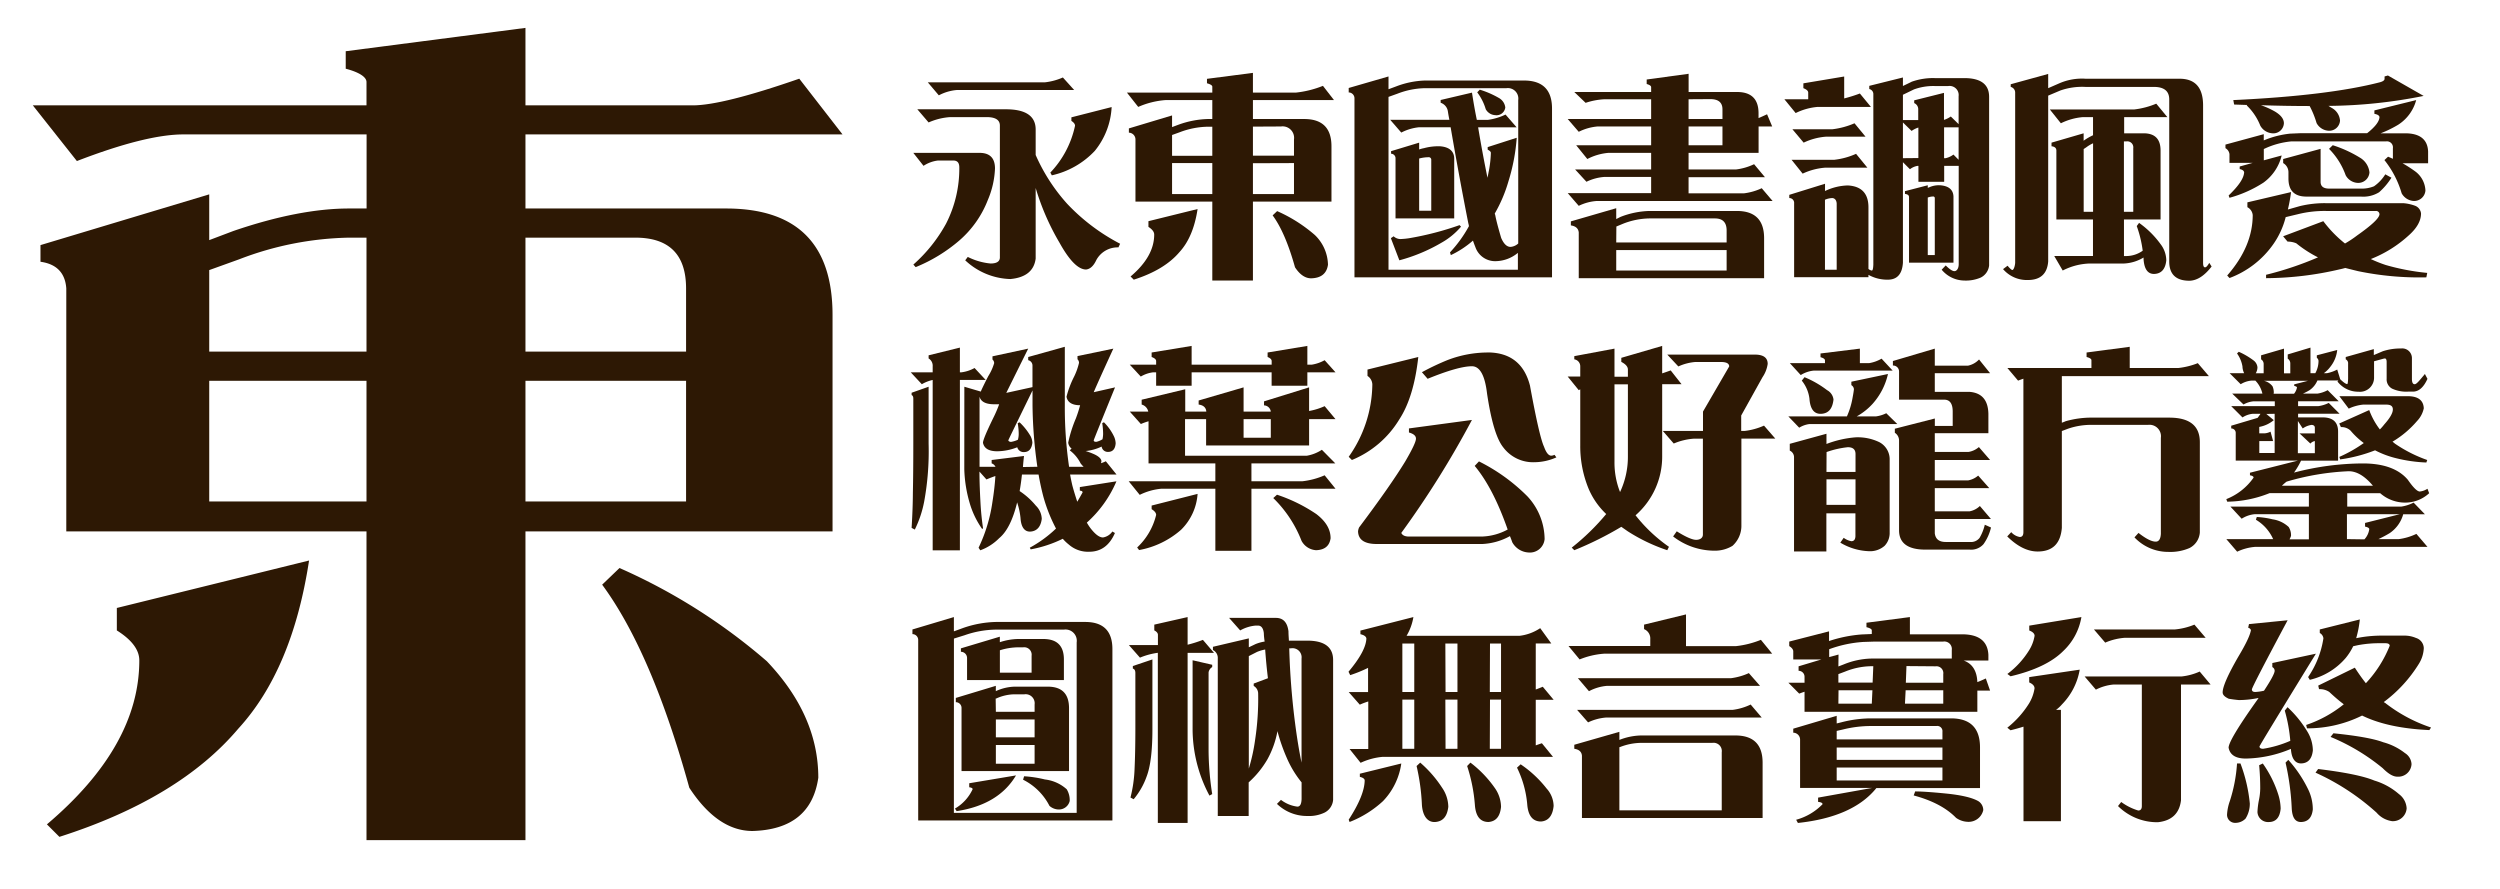
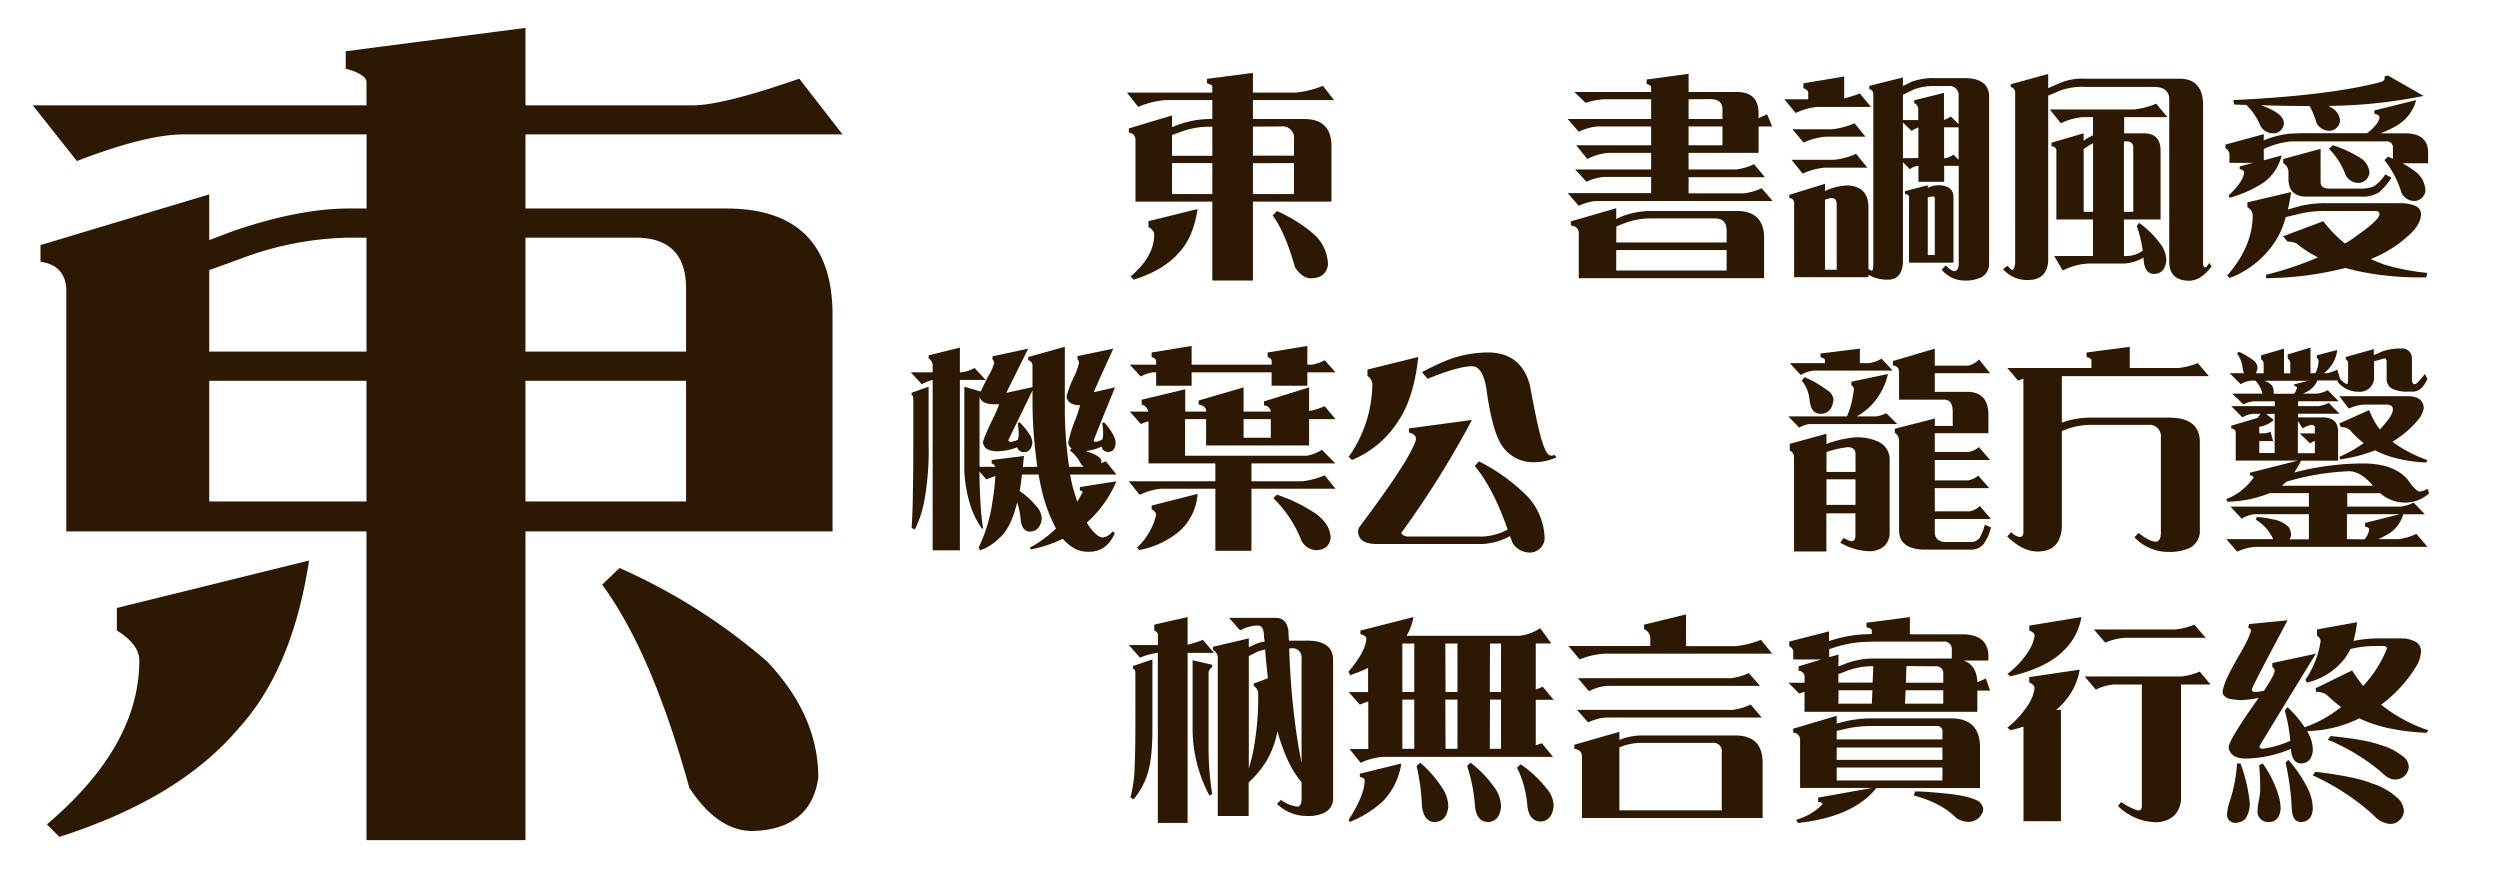
<svg xmlns="http://www.w3.org/2000/svg" viewBox="0 0 516.31 183.58">
  <defs>
    <style>.cls-1{fill:#fff;opacity:0;}.cls-2{fill:#2d1804;}</style>
  </defs>
  <title>DF_YeaSong_B5</title>
  <g id="レイヤー_2" data-name="レイヤー 2">
    <g id="BG">
      <rect class="cls-1" width="516.31" height="183.58" />
    </g>
    <g id="Font">
-       <path class="cls-2" d="M188.62,31.57h13.67q3.19,0,3.2,3.21A18.34,18.34,0,0,1,204,41.33a21.18,21.18,0,0,1-5.89,8.35,32.75,32.75,0,0,1-9,5.49l-.48-.53a31.35,31.35,0,0,0,6.77-8.48,25,25,0,0,0,2.72-11.56c0-1-.4-1.45-1.27-1.45h-3.12a6.86,6.86,0,0,0-3,1.1Zm.83-9h18.28q6.08,0,6.16,4.08v5.36a37.63,37.63,0,0,0,6.5,10.07,41,41,0,0,0,10.94,8.26l-.35.75a5,5,0,0,0-4.57,2.63c-.56,1.2-1.26,1.85-2.11,1.94q-2.42,0-5.49-5.54a50.38,50.38,0,0,1-4.92-11.3V53.41q-.49,3.78-5.23,4.22a14.16,14.16,0,0,1-9.32-3.87l.53-.7a13.2,13.2,0,0,0,4.7,1.36c1.23,0,1.88-.39,1.93-1.18V25.94c0-1.11-.82-1.69-2.46-1.75h-7.86a13,13,0,0,0-4.4,1.1ZM219.51,16l2.33,2.59H197.58a9.7,9.7,0,0,0-3.69,1.1L191.61,17h24.21A12.66,12.66,0,0,0,219.51,16Zm10.07,6.11a15.52,15.52,0,0,1-3.48,9.05,17.35,17.35,0,0,1-8.87,5.05l-.31-.57a20,20,0,0,0,5.1-9.67c0-.35-.25-.68-.75-1v-.74Z" />
      <path class="cls-2" d="M273.22,17.73l2.28,2.94H258.76v3.91h10.59q5.63,0,5.63,5.63V41.63H258.76V57.94h-8.39V41.63H234.5V28.8a1.4,1.4,0,0,0-1.36-1.4v-.88l8.92-2.68v2.41l1.28-.48a19.26,19.26,0,0,1,6.1-1.19h.93V20.67H240.7a17.17,17.17,0,0,0-5.63,1.41l-2.33-2.95h17.63V17.9c0-.26-.37-.5-1.1-.7v-.92l9.49-1.23v4.08h8.83A21,21,0,0,0,273.22,17.73ZM247.33,43.17q-.87,5.76-3.73,8.88-3.12,3.69-9.45,5.71l-.66-.66q4.88-4.12,4.88-8.66c0-.55-.4-1.08-1.19-1.58V45.68Zm-5.27-11h8.31v-6h-.93a17,17,0,0,0-5.8,1.14l-1.58.57Zm0,7.91h8.31V33.68h-8.31Zm16.7-13.93v6h8.48V28.8a2.37,2.37,0,0,0-2.68-2.68Zm0,7.56v6.37h8.48V33.68Zm5,9.89a30.76,30.76,0,0,1,7.77,4.92,8.77,8.77,0,0,1,2.73,6.15q-.39,2.73-3.47,2.81c-1.23,0-2.35-.76-3.34-2.28q-2-7.17-4.62-10.72Z" />
-       <path class="cls-2" d="M286.76,15.79v2.64l1.54-.57a18.15,18.15,0,0,1,6-1.23h20.43q5.81,0,5.8,5.8V57.28H279.73v-37a1.21,1.21,0,0,0-1.19-1.19v-.92Zm0,39.91h26.72V52.22a7.38,7.38,0,0,1-4.7,1.72A4.31,4.31,0,0,1,304.69,51c-.18-.44-.34-.88-.49-1.31a19.61,19.61,0,0,1-4.57,3l-.17-.57a26.21,26.21,0,0,0,3.91-5.41,4.42,4.42,0,0,0-.13-.61q-1.94-9.85-3.65-19.82h-6.5a10.11,10.11,0,0,0-3.69,1.1l-2.29-2.64h12.22c-.12-.59-.22-1.17-.31-1.76a2.22,2.22,0,0,0-1.49-1.76v-.57L304,19.13c.29,1.88.61,3.75,1,5.63h2.24a12.13,12.13,0,0,0,3.69-1.1l2.29,2.64h-7.95q.87,5.22,1.93,10.41c.12-.56.23-1.14.35-1.76a23.71,23.71,0,0,0,.35-3.38q0-.34-.66-.66v-.53l6-1.93a39.79,39.79,0,0,1-1.71,9,29.8,29.8,0,0,1-2.82,6.64c0,.12.06.22.09.31.18,1,.59,2.58,1.23,4.74.53,1.23,1.17,1.85,1.94,1.85a2.67,2.67,0,0,0,1.58-.7V20.67a2.16,2.16,0,0,0-2.42-2.46H294.32a16.59,16.59,0,0,0-5.72,1.14l-1.84.66Zm6.33-26.24v1.41a5.75,5.75,0,0,1,1-.27,11.27,11.27,0,0,1,3.3-.39c1.9.14,2.89,1,2.94,2.46V45.11H288.21V32.67a.93.93,0,0,0-.92-.92v-.53Zm8.3,17,.35.35a14.82,14.82,0,0,1-4.08,3.34A34.83,34.83,0,0,1,289,53.76l-1.75-4.57.57-.39a2.06,2.06,0,0,0,1.36.57,15,15,0,0,0,1.89-.18A62.79,62.79,0,0,0,301.39,46.51Zm-8.3-2.94h2.5V33a.51.51,0,0,0-.57-.53,7.78,7.78,0,0,0-1.93.27Zm12.52-25a18.6,18.6,0,0,1,3.87,1.67,2.61,2.61,0,0,1,1.4,2,1.83,1.83,0,0,1-2.1,1.59,2.36,2.36,0,0,1-1.94-1.23,10.85,10.85,0,0,0-1.76-3.48Z" />
      <path class="cls-2" d="M325.13,19H341V18c0-.26-.31-.48-.92-.65v-.93l8.66-1.18V19h10q4.44,0,4.44,4.39v1c.44-.18,1-.44,1.76-.79L366,26.12h-2.81v5.45H348.73V35h9.8a12.09,12.09,0,0,0,3.73-1.09l2.24,2.68H348.73v3.34h11.42a12.13,12.13,0,0,0,3.69-1.06l2.24,2.64H329.74a10,10,0,0,0-3.69,1l-2.28-2.63H341V36.54h-9.67a10.21,10.21,0,0,0-3.69,1L325.3,35H341V31.57h-8.83a11.55,11.55,0,0,0-4.35,1.27L325.52,30H341V26.12H329.92a10.68,10.68,0,0,0-3.87,1.1l-2.28-2.64H341V20.5h-9.67a14.55,14.55,0,0,0-3.86.74Zm8.66,24v2.24l.87-.44a17.57,17.57,0,0,1,6-1.23H358.7q5.63,0,5.63,5.62v8.26H326.05V48c-.09-.82-.63-1.3-1.63-1.45v-.83Zm0,7.07h22.8V47.61c0-1.67-.8-2.5-2.41-2.5H340.64A15.37,15.37,0,0,0,335,46.29l-1.18.49Zm0,5.8h22.8V51.65h-22.8ZM348.73,20.5v4.08h7v-2c0-1.41-.84-2.11-2.51-2.11Zm0,5.62V30h7V26.12Z" />
      <path class="cls-2" d="M384.11,19.31l2.28,2.77h-11a12.58,12.58,0,0,0-4.54,1.27l-2.33-2.85h4.92V19.13c0-.35-.32-.66-1-.92v-1l8.43-1.41v4.53A31.77,31.77,0,0,0,384.11,19.31ZM393,16v1.76c1.23-.59,1.83-.88,1.8-.88a13.19,13.19,0,0,1,4.75-.75h6.11c3.42,0,5.14,1.29,5.14,3.87V54.82a3.16,3.16,0,0,1-1.72,2.5,7.77,7.77,0,0,1-3.42.62A6.19,6.19,0,0,1,401,55.7l.84-.88c.79.79,1.39,1.18,1.8,1.18s.85-.45.88-1.36V34.25h-3v3.3h-5.32v-3.3h-.13a3.43,3.43,0,0,0-1.62.7L393,33.5V54.25q-.22,3.51-3.12,3.51a8,8,0,0,1-4-1v.49H370.53V42a1,1,0,0,0-1-1.1v-.66l7.38-2.29v1.5a11.49,11.49,0,0,1,4.7-1.15c2.84.15,4.27,1.66,4.27,4.53v12.7a1.29,1.29,0,0,0,.7.35c.17,0,.28-.41.31-1.23V19.49a1.06,1.06,0,0,0-.84-1.1v-.66Zm-9.67,15.78,2.33,2.85H376.9a13.32,13.32,0,0,0-4.61,1.23L370,33h8.83A15.15,15.15,0,0,0,383.36,31.75ZM383,25.46l2.28,2.77h-8.21a12.94,12.94,0,0,0-4.57,1.23l-2.33-2.77h8.3A16.14,16.14,0,0,0,383,25.46ZM376.9,55.7h2.42V42c-.06-.65-.34-1-.84-1.1a4.2,4.2,0,0,0-1.58.35Zm27.6-30.06V19.88a1.88,1.88,0,0,0-2.15-2.11h-2.77a11.6,11.6,0,0,0-4.31.7L393,19.57V24.8h3.16V22.65a1.38,1.38,0,0,0-.83-1.36v-.57l6.15-1.54v5.58a5.14,5.14,0,0,0,1.41-.7Zm-8.31,7V26.34a5.11,5.11,0,0,0-1.4.7L393,25.29v7.38Zm1.94,5.62v.53l.26-.09a4.87,4.87,0,0,1,2.24-.44c1.79.12,2.73.88,2.81,2.29V54.25h-9.18V40.71q0-.57-.84-.66v-.57Zm0,14.42h1.45V40.89a.32.32,0,0,0-.35-.31,3.2,3.2,0,0,0-1.1.22ZM404.5,33V26.3h-3v6.37h.31a4.07,4.07,0,0,0,1.62-.75Z" />
      <path class="cls-2" d="M423,15.27v2.94l2.29-1a11.65,11.65,0,0,1,5.45-.95h19.38q4.88,0,4.87,5.53V54.29c0,.61.13.92.4.92s.5-.31.88-.92l.48.75q-2.19,2.85-4.53,2.94Q448,58,448,54V20.54c0-1.73-1.06-2.59-3.17-2.59H430.7a13.63,13.63,0,0,0-5.19.74L423,19.75V54q-.3,3.83-4.22,3.83a6.48,6.48,0,0,1-5.1-2.25l.93-.7c.5.59.83.88,1,.88s.48-.48.57-1.45V19.18a1.2,1.2,0,0,0-.92-1.23V17.4Zm22.33,6.15,2.28,2.77h-8.92v3.34h4c2.35,0,3.52,1.18,3.52,3.56V45.32h-7.56v7.56h.53a5.86,5.86,0,0,0,3.34-1.1,23.83,23.83,0,0,0-1.23-5.09l.48-.66a19.09,19.09,0,0,1,4.44,4.39,5.62,5.62,0,0,1,1.18,3.34c-.17,1.79-1,2.73-2.41,2.81s-2.17-1-2.29-3.16a.48.48,0,0,0,0-.22,8.55,8.55,0,0,1-4,1.23h-7.08A13,13,0,0,0,426,55.87l-1.75-3h8V45.32h-7.56V31.09c0-.53-.37-.82-1-.88v-.75l6.63-1.93v1.54l.18-.14a12.68,12.68,0,0,1,1.76-1V24.19h-2.11a12.54,12.54,0,0,0-4.53,1.27l-2.28-2.85h17.4A16.7,16.7,0,0,0,445.29,21.42Zm-15,22.32h1.94V29.59a7.48,7.48,0,0,0-1.41.84l-.53.35Zm8.31-14.54V43.74h1.93V30.6a1.24,1.24,0,0,0-1.4-1.4Z" />
      <path class="cls-2" d="M499,20.67a8.7,8.7,0,0,1-3.73,5.1,23.55,23.55,0,0,1-3.61,1.76h5.06c3,0,4.63,1.24,4.74,3.73v2.46h-5.27a26.05,26.05,0,0,1,2.72,1.76,5.19,5.19,0,0,1,2,3.87,2.34,2.34,0,0,1-2.51,2.15A3.06,3.06,0,0,1,496,39.92a20,20,0,0,0-3.56-6.86l.75-.7c.35.15.69.29,1,.44V30.6a1.24,1.24,0,0,0-1.4-1.4H475.09l-1.85,0a16.66,16.66,0,0,0-5.71,1.58v2.33l3.69-1a9.73,9.73,0,0,1-3.78,5.62,25.13,25.13,0,0,1-7,3.12l-.17-.48c2.08-2,3.14-3.56,3.2-4.79-.06-.33-.36-.55-.92-.66v-.53l2.68-.75h-4.79V31.83a1.66,1.66,0,0,0-.83-1.23v-.74l7.91-2.15V29a18.84,18.84,0,0,1,5.45-1.4l2.11-.09h13.79c1.67-1.32,2.52-2.43,2.55-3.34-.06-.33-.41-.54-1.05-.66v-.71Zm-25.84,19a34.12,34.12,0,0,1-.66,3.6l2.46-.7a21.71,21.71,0,0,1,5.41-.61h15.95a9,9,0,0,1,2.42.52A1.92,1.92,0,0,1,500,44.09q0,2.29-2.59,4.57a25.27,25.27,0,0,1-7.78,4.84,27.45,27.45,0,0,0,3.08,1.23,46.84,46.84,0,0,0,8.57,1.63l-.18.92A62.28,62.28,0,0,1,487,56q-1.32-.32-2.64-.66c-.32.09-.67.18-1.05.26A68.09,68.09,0,0,1,468,57.45v-.7a68.28,68.28,0,0,0,10.72-3.6,24.83,24.83,0,0,1-4.48-2.9,4.51,4.51,0,0,0-1.8-.35l-.92-1.1,8.3-3.12a25.11,25.11,0,0,0,4.48,4.61,22.79,22.79,0,0,0,2.51-1.67c3-2.11,4.55-3.56,4.61-4.35a.69.69,0,0,0-.74-.7H480.36a22.7,22.7,0,0,0-5.76.66l-2.55.61a16.94,16.94,0,0,1-2.55,5.58,19.23,19.23,0,0,1-9.05,7l-.48-.52q5.26-6,5.27-12.48a2.06,2.06,0,0,0-1.1-1.63v-1Zm20-24.08,7.38,4.22a103,103,0,0,1-19.64,2.06c.26.18.53.34.79.49a3.25,3.25,0,0,1,1.58,2.54A2.23,2.23,0,0,1,480.89,27a3,3,0,0,1-2.46-1.58A18.8,18.8,0,0,0,477,21.9q-4.71,0-10.06-.17a17.33,17.33,0,0,1,2.9,1.31c1.23.74,1.84,1.54,1.84,2.42a2.19,2.19,0,0,1-2.41,2.07,3.08,3.08,0,0,1-2.47-1.59A11.82,11.82,0,0,0,464,21.77l.09-.09-2.69-.09-.17-.92q19.64-.92,30.32-3.69c.62-.18.92-.41.92-.7v-.49ZM479.26,30.74v6.81c0,.94.59,1.4,1.76,1.4h6.55a6.6,6.6,0,0,0,2.72-.48A8.3,8.3,0,0,0,492.62,36l1.27.7a14,14,0,0,1-2.54,3,6.21,6.21,0,0,1-3.78.9H476.32c-2.46,0-3.7-1.24-3.7-3.73V35.61a2.18,2.18,0,0,0-1.09-1.93v-.84Zm2.51-.75a25.27,25.27,0,0,1,5.58,2.55,4,4,0,0,1,2,3.07,2.33,2.33,0,0,1-2.5,2.16,3,3,0,0,1-2.42-1.59A14.74,14.74,0,0,0,481,30.74Z" />
      <path class="cls-2" d="M201.27,76l2.29,2.46h-5.32v35.2h-5.62V78.47a7.7,7.7,0,0,0-2.24.88l-2.29-2.46h4.53V75.66a1.74,1.74,0,0,0-.84-1.63v-.65l6.46-1.59v5.1h.35A7.51,7.51,0,0,0,201.27,76Zm-9.49,3.87V91.61a57.47,57.47,0,0,1-.92,12,22.53,22.53,0,0,1-1.93,5.76l-.66-.35q.25-4.12.26-7.16c.06-2.82.09-6.24.09-10.29V82.3c0-.38-.12-.62-.35-.71v-.48Zm7.38,0,3.39,1c.32-.74.83-1.79,1.54-3.17A10.76,10.76,0,0,0,205.32,75a1,1,0,0,0-.35-.75v-.66L212.35,72q-3.69,7.43-4.53,9.14l5.41-1.19V75.49a1.12,1.12,0,0,0-.88-1.1v-.66l7.56-2.11V83.7a85,85,0,0,0,.88,12.7h3a7.32,7.32,0,0,1-.62-.7A7.64,7.64,0,0,0,220.92,93l.39-.35a1.89,1.89,0,0,1-.7-1.23,26.9,26.9,0,0,1,1.58-5,27.2,27.2,0,0,0,.88-2.73c-1.67,0-2.61-.61-2.81-1.76a20,20,0,0,1,1.58-4.17,13.35,13.35,0,0,0,1-2.81,1,1,0,0,0-.31-.75v-.66L229.93,72q-3.21,7-4.05,9l4.4-1q-4.4,10.81-4.4,10.94c0,.21.18.31.53.31a4.08,4.08,0,0,0,1.28-.53,5.83,5.83,0,0,0,.13-1.09,15.64,15.64,0,0,0-.18-2.25l.35-.17a10.6,10.6,0,0,1,2.11,3,3.78,3.78,0,0,1,.31,1.36c-.09,1.17-.62,1.76-1.58,1.76a1.29,1.29,0,0,1-1.32-1.1,9.93,9.93,0,0,1-3.3.92,14.86,14.86,0,0,1,1.67.62c1.06.47,1.59,1,1.59,1.49a2.77,2.77,0,0,1-.09.4,6,6,0,0,0,1-.4L230.59,98H221c.14.79.3,1.56.48,2.32.32,1.18.66,2.27,1,3.3.38-.64.75-1.29,1.1-1.93q0-.32-.57-.36v-.74l7.56-1.19a24,24,0,0,1-6.11,8.53,10.65,10.65,0,0,0,.74,1.14c1,1.29,1.84,1.93,2.6,1.93a2.94,2.94,0,0,0,1.93-1.23l.53.31q-1.68,3.87-5.32,3.87a6,6,0,0,1-4.22-1.5,9,9,0,0,1-1.23-1.18,25.44,25.44,0,0,1-6.63,2.19l-.18-.35a25.13,25.13,0,0,0,5.41-3.95,33.11,33.11,0,0,1-2.6-6.55c-.38-1.44-.72-3-1-4.61h-3.43c-.14,1.28-.3,2.43-.48,3.42a15.13,15.13,0,0,1,3.34,3,4,4,0,0,1,1.23,2.73c-.2,1.64-1,2.52-2.28,2.63s-2-.94-2.11-2.81a14.78,14.78,0,0,0-.71-3.25v.09c-.85,3.51-2.08,6-3.69,7.33a10.53,10.53,0,0,1-3.91,2.51l-.35-.53a32.29,32.29,0,0,0,2.86-9.45c.32-2,.52-3.8.61-5.36-.53.18-1.14.41-1.84.71l-1.45-1.63c0,2.2.1,4.32.21,6.37s.3,3.74.53,5.32l-.17.18a18,18,0,0,1-2.6-5.41,27.43,27.43,0,0,1-1.1-6.94ZM214.24,96.4a95.51,95.51,0,0,1-1-12.7V80.63c-3.31,6.79-5,10.24-5,10.32s.19.31.57.31a5.47,5.47,0,0,0,1.41-.44,4.47,4.47,0,0,0,.17-1.18,13.46,13.46,0,0,0-.21-2.25l.39-.17a12.72,12.72,0,0,1,2.29,2.9,3.25,3.25,0,0,1,.35,1.32c-.15,1.29-.74,1.93-1.76,1.93a1.35,1.35,0,0,1-1.36-1,11.58,11.58,0,0,1-4.13.83c-1.73,0-2.71-.58-2.95-1.75,0-.53.71-2.23,2.11-5.1a25.75,25.75,0,0,0,1.23-2.86c-.38,0-.73,0-1.05,0-1.7,0-2.7-.52-3-1.54a1,1,0,0,0,0,.31V96.4h3.29a1.39,1.39,0,0,0-.79-.7V95l6.68-.83c-.09.79-.16,1.55-.22,2.28Z" />
      <path class="cls-2" d="M273.57,83.88l2.24,2.68h-5.45V92H249.09V86.56h-4.35v7.56h25.14A8.18,8.18,0,0,0,273,92.89l2.77,2.81H258.45v3.69H269a16,16,0,0,0,4.57-1.23l2.24,2.77H258.45v12.83H251V100.93H239.91a12.54,12.54,0,0,0-4.53,1.27l-2.28-2.81H251V95.7h-13.8V87a13.1,13.1,0,0,0-1.58.57L233.32,85h3.82a1.89,1.89,0,0,0-1.36-1.45v-1l9-2.16V85h4.35c-.06-.82-.58-1.31-1.58-1.45v-.84L256.83,80v5h5.62a1.46,1.46,0,0,0-1.4-1.28v-.83L270.36,80v4.88A13.45,13.45,0,0,0,273.57,83.88Zm0-9.49,2.24,2.5H270v2.77h-7.38V76.89H246.1v2.77h-7.33V76.89h-.58a6.41,6.41,0,0,0-2.59.88l-2.28-2.46h5.45v-.75c0-.32-.31-.6-.93-.83V72.8l8.26-1.36v3.87h16.53v-.75c0-.32-.28-.6-.84-.83V72.8L270,71.44v3.87h.92A8,8,0,0,0,273.57,74.39ZM247.33,102a11.49,11.49,0,0,1-3.42,7.42,18,18,0,0,1-8.66,4.18l-.4-.53a13.56,13.56,0,0,0,3.92-6.72c0-.41-.31-.81-.93-1.19v-.75Zm9.5-11.6h5.62V86.56h-5.62Zm6.9,11.77a32.77,32.77,0,0,1,8.13,4c2,1.53,2.94,3.18,2.94,5-.23,1.58-1.23,2.4-3,2.46a3.68,3.68,0,0,1-3-1.93,24.92,24.92,0,0,0-5.84-8.84Z" />
      <path class="cls-2" d="M292.91,73.73Q292,82,289,86.6A20.55,20.55,0,0,1,279.2,95l-.66-.66a26.3,26.3,0,0,0,4.88-14.94,2.18,2.18,0,0,0-1-1.76V76.32Zm11.08,13a194.91,194.91,0,0,1-14.59,23.33c.23.5.76.75,1.58.75h15.11a11.87,11.87,0,0,0,5.28-1.45q-3-8.58-6.81-13.14l.88-.93a38,38,0,0,1,10,7.21,13.12,13.12,0,0,1,3.56,8.83,3.06,3.06,0,0,1-3.38,2.77,4.06,4.06,0,0,1-3.3-2.11c-.15-.44-.31-.86-.48-1.27a13,13,0,0,1-5.72,1.63H284.34q-3.78,0-3.87-2.6a2.49,2.49,0,0,1,.22-.83q6.42-8.54,9.5-13.58,2.24-3.82,2.24-4.75c0-.58-.49-1-1.45-1.27v-.84Zm3.55-13.94q6.73.18,8.44,6.86,1.93,10.55,2.9,12.61c.44,1.23.94,1.85,1.5,1.85a1.73,1.73,0,0,0,.66-.18l.39.53a11.28,11.28,0,0,1-4.57,1,7.68,7.68,0,0,1-6.41-3.08q-2.07-2.58-3.34-11.11-.66-5.62-3.12-5.63c-1.88,0-4.93.87-9.15,2.59l-1.18-1.36a51.74,51.74,0,0,1,5.27-2.5A23.24,23.24,0,0,1,307.54,72.8Z" />
-       <path class="cls-2" d="M333.43,72v5.8h2.77V76.32c0-.59-.45-1.11-1.36-1.58V73.9l8.44-2.46v5.67c.52-.17,1.11-.38,1.76-.61l2.24,2.85h-4V94.12a16.07,16.07,0,0,1-5.5,12.3,31.91,31.91,0,0,0,6.9,6.51l-.35.7a36.22,36.22,0,0,1-8.17-3.91l-1.32-.92a69.62,69.62,0,0,1-9.71,4.83l-.53-.53a47.39,47.39,0,0,0,7.12-6.94,15.56,15.56,0,0,1-3.6-5.14,23.08,23.08,0,0,1-1.76-9V80.41a2.88,2.88,0,0,0-.31.17l-2.28-2.81h2.59V75.66a1.45,1.45,0,0,0-1.23-1.45v-.66Zm2.77,7.38h-2.77v16a16.46,16.46,0,0,0,1.15,6.24,17.13,17.13,0,0,0,1.62-7.42Zm8.13-6.15h18.06c1.79,0,2.68.64,2.68,1.93A6.48,6.48,0,0,1,364,77.9l-4.4,7.91V89h.71a13.67,13.67,0,0,0,4-1.1l2.33,2.68h-7v17.89a5.57,5.57,0,0,1-1.84,4.26,7,7,0,0,1-3.78,1,14,14,0,0,1-8.48-2.94l.75-1.06c1.87,1.17,3.22,1.76,4,1.76s1.4-.37,1.4-1.1V90.6h-1.93a12.93,12.93,0,0,0-4.09,1L343.41,89h8.3V85l5.41-9.32c0-.61-.57-.92-1.71-.92h-5.28a10.4,10.4,0,0,0-3.51.92Z" />
      <path class="cls-2" d="M389.91,77.24a13.72,13.72,0,0,1-3.21,6.2A12.94,12.94,0,0,1,383.45,86h3.95a6.74,6.74,0,0,0,2.16-.66l2.28,2.24H373.69a5.17,5.17,0,0,0-2.11.75L369.34,86h12.09a16.1,16.1,0,0,0,1.18-3.91c.15-.79.24-1.37.27-1.72a1.08,1.08,0,0,0-.53-.83v-.71ZM384.11,72v3H386a7.5,7.5,0,0,0,2.59-.93l2.29,2.47h-16.3a6.15,6.15,0,0,0-2.68.92L369.65,75h7.25v-.57c0-.27-.31-.49-.92-.66V73Zm-6.9,17.58v2.11a21.59,21.59,0,0,1,6-1.37,10.25,10.25,0,0,1,4.92,1A4,4,0,0,1,390.26,95v15a3.81,3.81,0,0,1-1.05,2.73,4.57,4.57,0,0,1-3.34,1.1,12.3,12.3,0,0,1-5.8-1.76l.7-1a3.73,3.73,0,0,0,1.58.7q.79,0,.84-1v-4.75h-6v7.87h-6.68V94.34a1.5,1.5,0,0,0-.88-1.28v-1.4ZM372.68,77.9a20.62,20.62,0,0,1,4.66,2.68,2.51,2.51,0,0,1,1.32,1.94c-.21,1.87-1,2.85-2.51,2.94s-2.31-1-2.46-3.16a7.33,7.33,0,0,0-1.58-3.69Zm4.53,19.56h6V93.77q0-1.41-1.59-1.41a18.86,18.86,0,0,0-4.39,1Zm0,6.81h6V99h-6ZM399.58,72v3.52h6.85a4.33,4.33,0,0,0,2.29-1.28L411,77.07H399.58v3.86h7.2q3.78.31,3.87,4.53v4H399.58v3.87h7a4.39,4.39,0,0,0,2.11-1L411,95H399.58v4.22h6.85a4.39,4.39,0,0,0,2.11-1l2.29,2.59H399.58v4.79h7.2a4.15,4.15,0,0,0,2.11-1.1l2.29,2.69h-11.6v2.94c.14,1.2.89,1.8,2.24,1.8h5a2.24,2.24,0,0,0,2-.83,9.81,9.81,0,0,0,1.09-2.73l1.28.57a9.79,9.79,0,0,1-1.54,3.43,3.39,3.39,0,0,1-2.86,1.14h-9.14c-3.63,0-5.45-1.34-5.45-4V91a1.9,1.9,0,0,0-.87-1.62v-.84l8.26-2.11v1.54h3.69V85c0-1.64-.59-2.46-1.76-2.46h-9.32V76.67a1.23,1.23,0,0,0-1.27-1.18v-.93Z" />
      <path class="cls-2" d="M439.84,71.62V76H449.9a15.53,15.53,0,0,0,4-1l2.29,2.68H425.82v9.62a6.61,6.61,0,0,0,.79-.31,19.54,19.54,0,0,1,5.67-.74H448q6.31,0,6.32,5.05v18.68a3.92,3.92,0,0,1-2.15,3.21,9.94,9.94,0,0,1-4.35.79,9.57,9.57,0,0,1-7-3l.83-.92c1.53,1.2,2.71,1.8,3.56,1.8.65,0,1-.54,1.06-1.62V90.43a2.37,2.37,0,0,0-2.68-2.68H432.28a14.61,14.61,0,0,0-5.19.79l-1.27.48v20c-.27,3.25-1.92,4.88-5,4.88q-3.12,0-6.28-3.12l.83-.88a3,3,0,0,0,1.76,1q.75,0,.75-1V78.21c-.35.12-.72.25-1.1.4L414.57,76h17.36V74.39q0-.4-1-.66V72.8Z" />
      <path class="cls-2" d="M471.7,72v5.1H473V75a1.17,1.17,0,0,0-.53-.93V73.2l4.7-1.41v5.28h1a5.26,5.26,0,0,0,.66-2.51.82.82,0,0,0-.35-.66v-.52l4.21-1.1a6.6,6.6,0,0,1-1.45,3.51,6.14,6.14,0,0,1-1.31,1.28h.66a7.69,7.69,0,0,0,2.1-.75l.62,2c.7.68,1.19,1,1.45,1,.09,0,.15-.36.18-1.1V75.13a.91.91,0,0,0-.49-.92v-.48l5.8-1.63v1.23l1.85-.79a11.64,11.64,0,0,1,3.78-.57,2,2,0,0,1,2.24,1.93v4.35c0,.74.19,1.1.57,1.1s.94-.7,2.11-2.11l.53,1c-.79,1.76-1.8,2.64-3,2.64l-1,0a6.92,6.92,0,0,1-3.29-.61,2.16,2.16,0,0,1-1.14-2.07V74.74c0-.47-.15-.71-.36-.71s-.8.2-2.24.58V77.9a2.91,2.91,0,0,1-3.21,3,5.38,5.38,0,0,1-4.35-2.11l.18-.21H478.6a4.58,4.58,0,0,1-1.62,2,11.85,11.85,0,0,1-1.37.71h3a6.53,6.53,0,0,0,2.11-.71L483,82.87h-8.39v1h4.22a6.79,6.79,0,0,0,2.11-.66l2.24,2.24h-8.57v.75h5.05q3.21,0,3.21,2.94v6h-7.65a16.11,16.11,0,0,1-1.45,2.46,56.93,56.93,0,0,1,14.2-1.89q6.45,0,9.31,3.38c1.12,1.61,1.94,2.42,2.47,2.42a3.61,3.61,0,0,0,1.58-.57l.35.92a7.28,7.28,0,0,1-4.92,1.94,7.8,7.8,0,0,1-5.19-1.94h-6.81v2.77h11.12a8.22,8.22,0,0,0,2.59-.83l2.33,2.41h-4.48a6.92,6.92,0,0,1-2.82,3.91,25,25,0,0,1-2.32,1.23h4.17a12.17,12.17,0,0,0,3.69-1.09l2.29,2.68H465.77a10.51,10.51,0,0,0-3.74,1l-2.24-2.6h9.67a8.85,8.85,0,0,0-3.56-4l.18-.57a17.74,17.74,0,0,1,3.25.48,6.18,6.18,0,0,1,3.34,1.59,3.18,3.18,0,0,1,.48,1.84,3.78,3.78,0,0,1-.31.7h4V106.2H465.59a6,6,0,0,0-2.63.93l-2.33-2.51h16.21v-2.77h-8.13a24.13,24.13,0,0,1-8.74,1.76l-.18-.53a12.37,12.37,0,0,0,5.63-4.44q0-.35-.75-.48v-.53l9.89-2.5H461.73v-5.8a.91.91,0,0,0-.93-.84v-.57l5.45-1.62a4.73,4.73,0,0,0,.35-.49.71.71,0,0,0,.22-.35h-1.58a4.66,4.66,0,0,0-2.11.75l-2.33-2.33h9v-1h-4.35a5.1,5.1,0,0,0-2.11.66L461,81.29h6.24a5.66,5.66,0,0,0-1.45-2.68h-.88a5.06,5.06,0,0,0-2.15.74l-2.29-2.28h3a3.4,3.4,0,0,1-.35-1.41A6.43,6.43,0,0,0,462,73l.36-.35a15.26,15.26,0,0,1,3.07,1.8,2,2,0,0,1,.79,1.41,2.54,2.54,0,0,1-.35,1.23h1.63V75.13a1.14,1.14,0,0,0-.53-.92v-.83Zm-3.65,13.49,1.54,1.28a6.45,6.45,0,0,1-3,1.4V89.5h1.06a3.21,3.21,0,0,0,1.27-.35l.53,1.94H466.6v2.46h3.17V85.46Zm1.5-4.17h4.22a2.92,2.92,0,0,0,.61-1.28c0-.15-.22-.26-.57-.35v-.31l2.86-.74h-9.14a3.06,3.06,0,0,1,1.8,1.14,3.11,3.11,0,0,1,.26,1.36A.39.39,0,0,1,469.55,81.29Zm1.76,19h18.76q-2.51-3-5-3a52.84,52.84,0,0,0-12.83,2.15C471.91,99.71,471.6,100,471.31,100.27Zm3.25-6.72h3.51V91.09a1.59,1.59,0,0,0-.92.52l-2.24-2.11h3.16V88.32c0-.35-.24-.54-.66-.57a4.09,4.09,0,0,0-1.84.74l-1-1.54Zm8.57-11.78h14.1c2.14,0,3.26.83,3.34,2.5a5.36,5.36,0,0,1-1.4,2.64,20.1,20.1,0,0,1-5,4.22.12.12,0,0,1-.09,0l.53.44A28.25,28.25,0,0,0,501.28,95l-.18.52a30.51,30.51,0,0,1-6.37-.92A19,19,0,0,1,490.51,93a31.49,31.49,0,0,1-7.21,1.88l-.17-.52a28.66,28.66,0,0,0,5.05-2.86,16,16,0,0,1-2.72-2.55,2.67,2.67,0,0,0-2-.74l-.35-.75,6.19-2.77a15.17,15.17,0,0,0,2.2,4,10.47,10.47,0,0,0,.92-1.05c1.18-1.32,1.76-2.34,1.76-3.08s-.5-1-1.4-1h-4.71a9.11,9.11,0,0,0-3,.83Zm5.18,29.57a3.87,3.87,0,0,0,1-2.1c0-.24-.32-.42-.87-.53V108l7.16-1.8h-10.9v5.14Z" />
-       <path class="cls-2" d="M197,127.44v2.95l1.94-.71a22,22,0,0,1,6.72-1.23h18.46q5.63,0,5.62,5.63v35.37H189.63V132.14a1.2,1.2,0,0,0-1.19-1.18V130Zm0,40.43h25.36v-35.2a2.33,2.33,0,0,0-2.64-2.64H205.67a20.19,20.19,0,0,0-6.42,1.15l-2.24.7Zm12.83-7.73q-3.6,6.06-12.26,7.38l-.35-.53a8.94,8.94,0,0,0,3.65-4c0-.21-.24-.34-.7-.4v-.83Zm-4.17-18.5v1.1a9.87,9.87,0,0,1,3.87-.93h6.85q4.4,0,4.4,4.44v13h-22.2v-13a1.18,1.18,0,0,0-1.18-1.23v-.88Zm.83-10.15v1.14a12.65,12.65,0,0,1,3.7-.66h5.27c2.84,0,4.26,1.4,4.26,4.22v4.26h-20v-4.61a1.28,1.28,0,0,0-1.27-1.23v-.71ZM205.67,147h8V145.5a1.87,1.87,0,0,0-2.11-2.11h-2.06a9.38,9.38,0,0,0-3.78.88l-.09,0Zm0,5.28h8v-3.69h-8Zm0,5.45h8v-3.87h-8Zm.83-18.81h6.55v-3.49a1.54,1.54,0,0,0-1.76-1.74H210.2a12.79,12.79,0,0,0-3.7.61Zm5,21.4a23.66,23.66,0,0,1,4.31.66A8.12,8.12,0,0,1,220.3,163a4.3,4.3,0,0,1,.62,2.42,2.28,2.28,0,0,1-2.24,1.76,2.92,2.92,0,0,1-1.94-.75,12.27,12.27,0,0,0-5.45-5.4Z" />
      <path class="cls-2" d="M245.27,127.44v5.71a26.08,26.08,0,0,0,3.16-1l2.29,2.68h-5.45v35.12h-6.15V134.82a14.71,14.71,0,0,0-3.69,1l-2.29-2.6h6v-2.11c0-.35-.25-.66-.75-.92V129ZM238,136.19v14.46q0,6.58-1.19,9.71a15.19,15.19,0,0,1-2.68,4.7l-.66-.35a27.79,27.79,0,0,0,.84-5.8q.16-3.39.17-8.26V139c0-.52-.17-.83-.52-.92v-.53Zm8.3.17,4.05.93v.48a1.53,1.53,0,0,0-.75,1.1V155a60.48,60.48,0,0,0,.75,9l-.57.31a29.29,29.29,0,0,1-3.48-13.49Zm11.61-4.52v1.84c.87-.41,1.3-.61,1.27-.61a8,8,0,0,1,2-.57,14,14,0,0,1-.17-1.76c-.12-1-.52-1.54-1.19-1.54h-.53a7.81,7.81,0,0,0-3.16,1l-2.29-2.59h9.67c1.49,0,2.36.92,2.59,2.77,0,.67.06,1.31.09,1.93H270c3.54,0,5.32,1.35,5.32,4v28.88a3.23,3.23,0,0,1-1.76,2.63,7.44,7.44,0,0,1-3.56.7,8.89,8.89,0,0,1-6.28-2.5l.83-.83a7,7,0,0,0,3.39,1.4c.55,0,.84-.53.87-1.58v-3.43a21.36,21.36,0,0,1-3-4.92,37.81,37.81,0,0,1-2-5.71v.13a19.11,19.11,0,0,1-2.07,5.76,19.56,19.56,0,0,1-3.86,4.74v6.94h-6.38V136a1.83,1.83,0,0,0-1-1.76v-.66Zm0,26.89a38,38,0,0,0,1.31-6,56.17,56.17,0,0,0,.62-9.49,1.84,1.84,0,0,0-.92-1.58v-.49l2.94-1.1q-.35-2.81-.57-5.93a8.41,8.41,0,0,0-1.67.49l-1.71.87Zm8.35-24.83a152.59,152.59,0,0,0,1.23,15.65q.57,4.39,1.31,7.95V136a1.88,1.88,0,0,0-2.15-2.11Z" />
      <path class="cls-2" d="M291.9,127.44a11.13,11.13,0,0,1-1.41,3.87h23.34a9.72,9.72,0,0,0,4.26-1.58l2.29,3.16h-3.21v9.51c.47-.17.95-.36,1.45-.57l2.24,2.69h-3.69v9.42c.41-.15.83-.3,1.27-.44l2.29,2.81h-35.2a13.5,13.5,0,0,0-4.53,1.23l-2.28-2.85h3.86v-9.82a16.1,16.1,0,0,0-1.75.66l-2.29-2.6h4v-5a28,28,0,0,1-3.69,1.5l-.35-.7q3.6-4.28,3.69-6.87c-.06-.41-.47-.71-1.23-.88v-.75Zm-2.5,30.24a14,14,0,0,1-3.78,7.77,21.86,21.86,0,0,1-6.9,4.31l-.18-.48q3.25-5,3.3-8.09c0-.35-.37-.6-1-.75v-.65Zm.22-14.77h2.46v-10h-2.46Zm0,11.73h2.46V144.49h-2.46Zm3.69,2.86a24.37,24.37,0,0,1,4.52,5.19,7.09,7.09,0,0,1,1.28,3.95c-.24,2-1.13,3-2.68,3.12s-2.6-1.17-2.77-3.51a43.83,43.83,0,0,0-1.1-8.05Zm5.23-14.59H301v-10h-2.5Zm0,11.73H301V144.49h-2.5Zm5.14,2.86a23.33,23.33,0,0,1,5,5.19,6.92,6.92,0,0,1,1.32,3.95c-.2,2-1.07,3-2.59,3.12q-2.55,0-2.81-3.51A33.89,33.89,0,0,0,303,158.2Zm4-14.59H310v-10h-2.28Zm0,11.73H310V144.49h-2.28Zm6.37,3.21a23.43,23.43,0,0,1,5.36,5,5.48,5.48,0,0,1,1.45,3.6c-.2,2-1.07,3.09-2.59,3.21q-2.59,0-2.86-3.56a21.32,21.32,0,0,0-2.11-7.56Z" />
      <path class="cls-2" d="M363.67,132.14,366,135H331.32a16.4,16.4,0,0,0-5.09,1.19l-2.29-2.77h16.88V132a2.08,2.08,0,0,0-1.28-2.07V129l8.66-2.11v6.55h10.33A19.21,19.21,0,0,0,363.67,132.14Zm-29.23,19v1.67a12.94,12.94,0,0,1,4.44-.92h19.51q5.63,0,5.63,5.62v11.43H326.71V156.09c-.06-.82-.59-1.3-1.58-1.45v-.83Zm27.12-5.63,2.28,2.68H331.68a10.46,10.46,0,0,0-3.7,1l-2.28-2.59h32.17A12,12,0,0,0,361.56,145.5Zm-.35-6.46,2.28,2.6H331.85a9.52,9.52,0,0,0-3.69,1.1l-2.29-2.69h31.65A12.79,12.79,0,0,0,361.21,139Zm-26.77,28.3h21.14v-12a1.7,1.7,0,0,0-1.93-1.93H338.88a12.3,12.3,0,0,0-4.35.88l-.09,0Z" />
      <path class="cls-2" d="M394.44,127.44V131H405.2c3.49,0,5.3,1.41,5.45,4.23v1.19h-5.1c1.79.64,2.73,2.13,2.82,4.45.41-.15,1-.4,1.75-.75l.88,2.51h-2.63V147H372.68v-4.14c-.35.11-.72.25-1.1.39L369.34,141h3.34v-1.27a1.22,1.22,0,0,0-1.23-1.19v-.93l4.7-1.41h-5.8v-1.67c0-.38-.28-.75-.83-1.1v-.93l8.22-2.11v2a27.9,27.9,0,0,1,6.72-1.36l2.11-.09v-.75c0-.26-.37-.48-1.1-.66v-.92Zm-15.12,20.39v1.58l1.05-.26a24.89,24.89,0,0,1,5.85-.79h16.7q6,0,6,6v8.39h-21.4q-4.83,6-16.21,7.21l-.36-.66a12,12,0,0,0,5.45-3.21c0-.26-.3-.42-.92-.48v-.88l11.16-2H371.76v-10a1.43,1.43,0,0,0-1.41-1.41v-.83Zm.35-10.19,1.14-.44a16,16,0,0,1,5.58-1.19h16.7v-1.76a1.55,1.55,0,0,0-1.76-1.75h-14.1l-2.46.08a25,25,0,0,0-7,1.5v1.62l1.93-.52Zm-.35,15.07h21.84v-1.58a1.07,1.07,0,0,0-1.23-1.19H386.22a24,24,0,0,0-5.58.71l-1.32.3Zm0,4.22h21.84v-2.55H379.32Zm0,4.26h21.84v-2.68H379.32Zm.35-20.21h7.07l.14-3.39h-.49a14.88,14.88,0,0,0-5.31,1.1l-1.41.53Zm0,4.35h6.9l.13-2.77h-7Zm13.89-2.77-.14,2.77h7.91v-2.77Zm.17-5L393.6,141h7.73v-1.76a1.42,1.42,0,0,0-1.58-1.63Zm1.8,25.89c1.29,0,3.43.14,6.42.44,3.16.32,5.38.85,6.64,1.58a2.18,2.18,0,0,1,1,1.84,3.1,3.1,0,0,1-3.12,2.42,4.44,4.44,0,0,1-2.5-.83q-3-3.08-8.75-4.62Z" />
      <path class="cls-2" d="M429.86,127.44a12.46,12.46,0,0,1-3.74,7q-3.47,3.48-10.89,5.23l-.66-.48a17.75,17.75,0,0,0,4.48-4.88,8.09,8.09,0,0,0,1.14-3c0-.44-.36-.81-1.1-1.1v-1Zm-.35,10.86a13.43,13.43,0,0,1-3.65,7.16,7.49,7.49,0,0,1-1.23,1.14h1v23h-7.73V150.07c-.85.27-1.75.52-2.68.75l-.66-.53a19.72,19.72,0,0,0,4.48-5,8.43,8.43,0,0,0,1.14-3.12c0-.5-.36-.91-1.1-1.23v-1.1Zm24.78.39,2.25,2.68h-6.11v23.91c-.33,2.72-1.92,4.23-4.79,4.53a11.47,11.47,0,0,1-8.22-3.34l.66-.84a11.62,11.62,0,0,0,3.51,1.76c.5,0,.75-.31.75-.92v-25.1h-5.8a9.85,9.85,0,0,0-3.69,1.06l-2.33-2.73H450.6A12.19,12.19,0,0,0,454.29,138.69ZM453.2,129l2.32,2.72H438.83a12.38,12.38,0,0,0-4.05,1L432.45,130h16.7A14,14,0,0,0,453.2,129Z" />
-       <path class="cls-2" d="M472.45,128.1q-7.38,13.8-7.38,14.28c0,.36.23.53.7.53a10.11,10.11,0,0,0,1.8-.26q2.21-3.35,2.2-4.13a.87.87,0,0,0-.48-.75v-.84l9-1.93q-11.64,18.94-11.65,19.16,0,.48.75.48A22.81,22.81,0,0,0,473,153a32,32,0,0,0-1.14-6.24l.57-.71a23.05,23.05,0,0,1,4.13,5.1,7.58,7.58,0,0,1,1.1,3.83c-.18,1.69-.94,2.59-2.29,2.68s-2.12-1-2.24-3a25,25,0,0,1-9.31,2c-2.09,0-3.27-.74-3.56-2.24q0-1.53,5.71-9.58c.17-.23.34-.47.48-.7a19.81,19.81,0,0,1-4.08.44q-1-.09-2.07-.27c-.85-.38-1.27-.82-1.27-1.31,0-1.18,1.09-3.67,3.29-7.47q2.32-3.87,2.55-5.41a.81.81,0,0,0-.57-.48l.17-.75ZM462,157.68h.71a32.05,32.05,0,0,1,1.93,8.26,5.75,5.75,0,0,1-.88,3.12,2.93,2.93,0,0,1-2.06.88,1.66,1.66,0,0,1-1.76-1.76,10,10,0,0,1,.57-2.73A31.73,31.73,0,0,0,462,157.68Zm5.32,0a23,23,0,0,1,3.17,6.32,10.44,10.44,0,0,1,.52,3c-.17,1.85-1,2.77-2.46,2.77a2.18,2.18,0,0,1-2.33-2.06,15.83,15.83,0,0,1,.31-2.51,12.35,12.35,0,0,0,.26-2.37c0-1.55-.07-3.15-.22-4.79Zm5.27-.75a26,26,0,0,1,4,5.89,9.5,9.5,0,0,1,1.06,4.35c-.18,1.64-.94,2.5-2.29,2.59s-1.95-.92-2.06-2.77a52.61,52.61,0,0,0-1.28-9.49Zm14.77-29a21.59,21.59,0,0,1-.75,3.87,26.58,26.58,0,0,1,5-.53h5.1a6,6,0,0,1,2.24.48,2.27,2.27,0,0,1,1.62,2.11,6.61,6.61,0,0,1-1,3.21,28.36,28.36,0,0,1-7.25,7.91.61.61,0,0,0,.26.18,31.61,31.61,0,0,0,9.49,5.09l-.35.53q-8.56-.39-13.89-3a25.39,25.39,0,0,1-11.38,2.64l-.17-.7a25,25,0,0,0,7.77-4.27q-1.35-1-3-2.55a3.52,3.52,0,0,0-2.11-.57l-.17-.74,7.56-3.7q1.14,1.77,2.28,3.21a24.7,24.7,0,0,0,4.92-7.73c0-.35-.3-.53-.92-.53h-1a24.17,24.17,0,0,0-4.62.4l-1,.22a12.09,12.09,0,0,1-1.53,2.41,13.94,13.94,0,0,1-7.43,4.53l-.35-.57a19.25,19.25,0,0,0,3.16-8,1.43,1.43,0,0,0-.75-1.1V130Zm-8.61,30.89q8.3,1,11.6,2.38a13.73,13.73,0,0,1,5.1,2.81,3.91,3.91,0,0,1,1.58,2.94,2.85,2.85,0,0,1-3,2.64,5.14,5.14,0,0,1-3.21-1.76,48.65,48.65,0,0,0-12.61-8.26Zm3.16-7.38q7.38.75,10.28,1.85a12.62,12.62,0,0,1,4.49,2.24,2.86,2.86,0,0,1,1.36,2.28,2.74,2.74,0,0,1-2.95,2.59c-.85,0-1.84-.58-3-1.75a42.48,42.48,0,0,0-10.77-6.46Z" />
+       <path class="cls-2" d="M472.45,128.1q-7.38,13.8-7.38,14.28c0,.36.23.53.7.53a10.11,10.11,0,0,0,1.8-.26q2.21-3.35,2.2-4.13a.87.87,0,0,0-.48-.75v-.84l9-1.93q-11.64,18.94-11.65,19.16,0,.48.75.48A22.81,22.81,0,0,0,473,153a32,32,0,0,0-1.14-6.24l.57-.71a23.05,23.05,0,0,1,4.13,5.1,7.58,7.58,0,0,1,1.1,3.83c-.18,1.69-.94,2.59-2.29,2.68s-2.12-1-2.24-3a25,25,0,0,1-9.31,2c-2.09,0-3.27-.74-3.56-2.24q0-1.53,5.71-9.58c.17-.23.34-.47.48-.7a19.81,19.81,0,0,1-4.08.44q-1-.09-2.07-.27c-.85-.38-1.27-.82-1.27-1.31,0-1.18,1.09-3.67,3.29-7.47q2.32-3.87,2.55-5.41a.81.81,0,0,0-.57-.48l.17-.75ZM462,157.68h.71a32.05,32.05,0,0,1,1.93,8.26,5.75,5.75,0,0,1-.88,3.12,2.93,2.93,0,0,1-2.06.88,1.66,1.66,0,0,1-1.76-1.76,10,10,0,0,1,.57-2.73A31.73,31.73,0,0,0,462,157.68Zm5.32,0a23,23,0,0,1,3.17,6.32,10.44,10.44,0,0,1,.52,3c-.17,1.85-1,2.77-2.46,2.77a2.18,2.18,0,0,1-2.33-2.06,15.83,15.83,0,0,1,.31-2.51,12.35,12.35,0,0,0,.26-2.37c0-1.55-.07-3.15-.22-4.79Zm5.27-.75a26,26,0,0,1,4,5.89,9.5,9.5,0,0,1,1.06,4.35c-.18,1.64-.94,2.5-2.29,2.59s-1.95-.92-2.06-2.77a52.61,52.61,0,0,0-1.28-9.49m14.77-29a21.59,21.59,0,0,1-.75,3.87,26.58,26.58,0,0,1,5-.53h5.1a6,6,0,0,1,2.24.48,2.27,2.27,0,0,1,1.62,2.11,6.61,6.61,0,0,1-1,3.21,28.36,28.36,0,0,1-7.25,7.91.61.61,0,0,0,.26.18,31.61,31.61,0,0,0,9.49,5.09l-.35.53q-8.56-.39-13.89-3a25.39,25.39,0,0,1-11.38,2.64l-.17-.7a25,25,0,0,0,7.77-4.27q-1.35-1-3-2.55a3.52,3.52,0,0,0-2.11-.57l-.17-.74,7.56-3.7q1.14,1.77,2.28,3.21a24.7,24.7,0,0,0,4.92-7.73c0-.35-.3-.53-.92-.53h-1a24.17,24.17,0,0,0-4.62.4l-1,.22a12.09,12.09,0,0,1-1.53,2.41,13.94,13.94,0,0,1-7.43,4.53l-.35-.57a19.25,19.25,0,0,0,3.16-8,1.43,1.43,0,0,0-.75-1.1V130Zm-8.61,30.89q8.3,1,11.6,2.38a13.73,13.73,0,0,1,5.1,2.81,3.91,3.91,0,0,1,1.58,2.94,2.85,2.85,0,0,1-3,2.64,5.14,5.14,0,0,1-3.21-1.76,48.65,48.65,0,0,0-12.61-8.26Zm3.16-7.38q7.38.75,10.28,1.85a12.62,12.62,0,0,1,4.49,2.24,2.86,2.86,0,0,1,1.36,2.28,2.74,2.74,0,0,1-2.95,2.59c-.85,0-1.84-.58-3-1.75a42.48,42.48,0,0,0-10.77-6.46Z" />
      <path class="cls-2" d="M165.07,16.25,174,27.76H108.52v15.3h41.42q22,0,22,22v44.69H108.52v63.76H75.69V109.75h-62V59.56q-.35-4.81-5.33-5.5V50.62L43.21,40.14v9.45l5-1.89q13.58-4.64,23.89-4.64h3.61V27.76H37.88q-7.74,0-22,5.5L6.77,21.75H75.69V16.94c0-1-1.43-2-4.29-2.75V10.58l37.12-4.82v16h34.55Q149.25,21.75,165.07,16.25ZM63.83,115.76q-3.44,22.53-14.61,34.72Q37,164.93,12.27,172.83l-2.58-2.58q19.08-16.16,19.08-33.86,0-3.27-4.64-6.19v-4.64ZM43.21,72.62H75.69V49.08H72.08A66.2,66.2,0,0,0,49.4,53.55l-6.19,2.23Zm0,30.94H75.69V78.64H43.21Zm65.31-54.48V72.62h33.17V59.56q0-10.48-10.48-10.48Zm0,29.56v24.92h33.17V78.64Zm19.42,38.67a121.05,121.05,0,0,1,30.43,19.25Q169,147.73,169,160.62q-1.54,10.66-13.58,11-7.22,0-13.06-8.93-7.74-28-18-41.94Z" />
    </g>
  </g>
</svg>